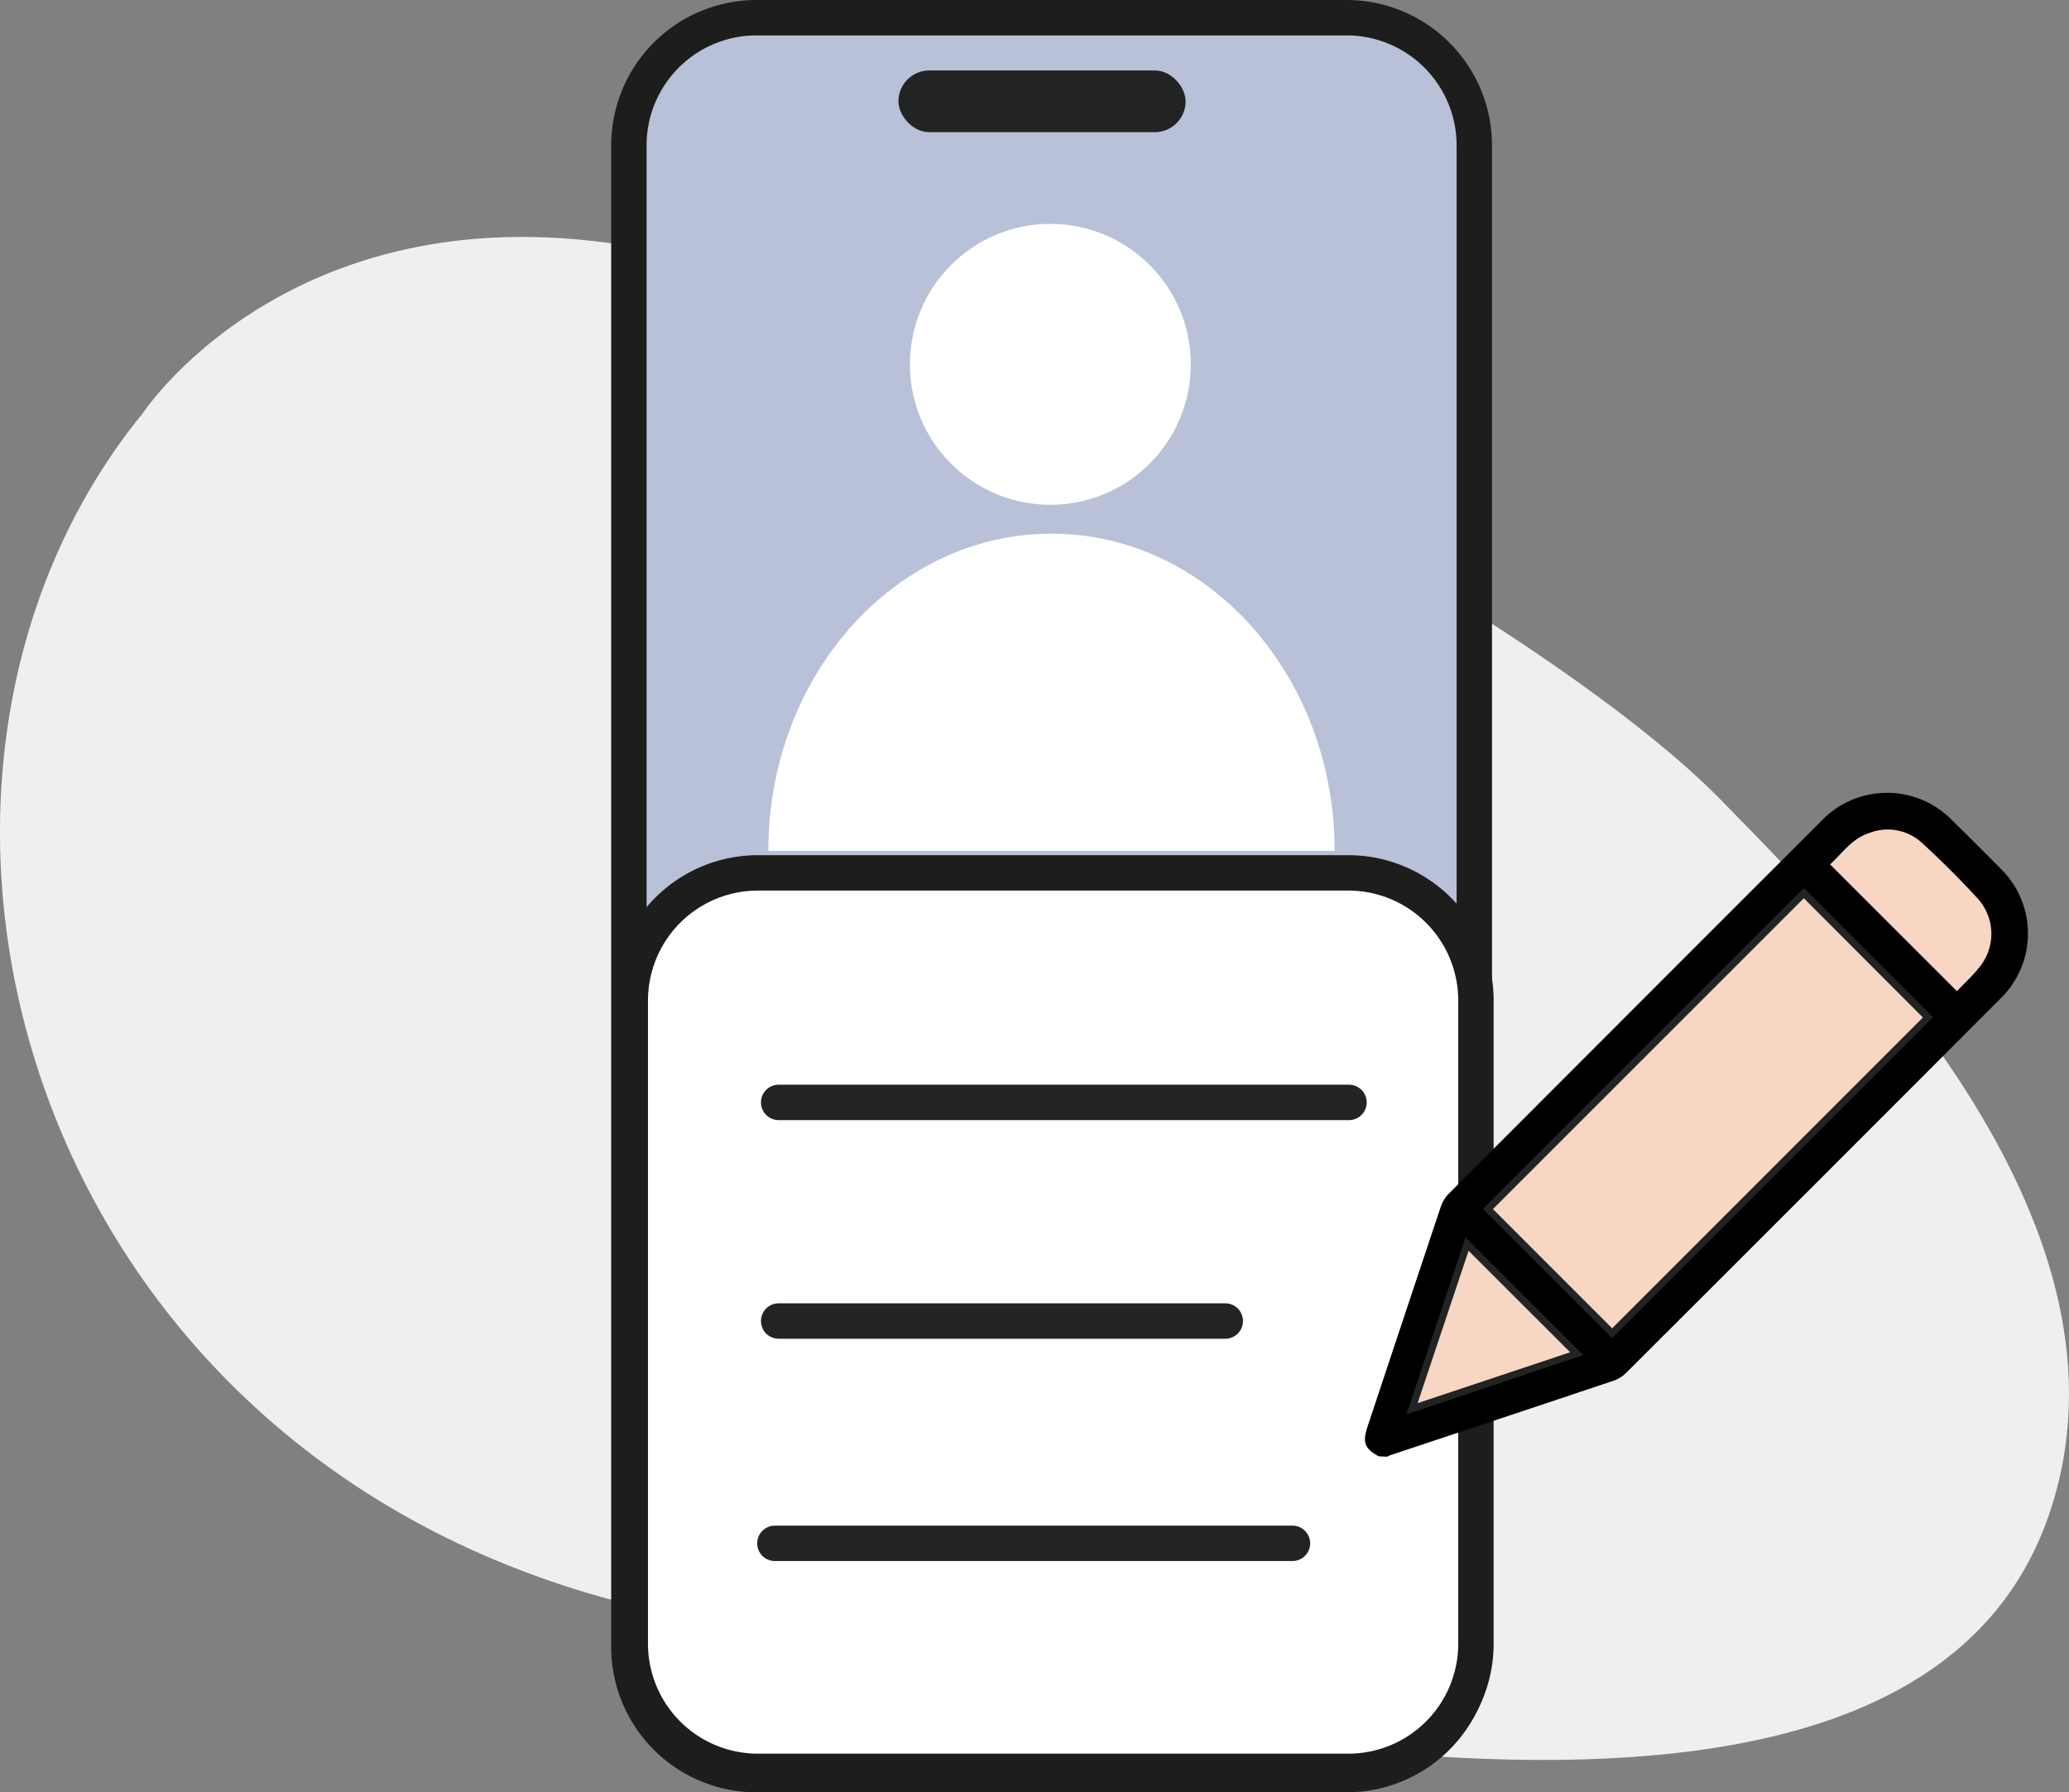
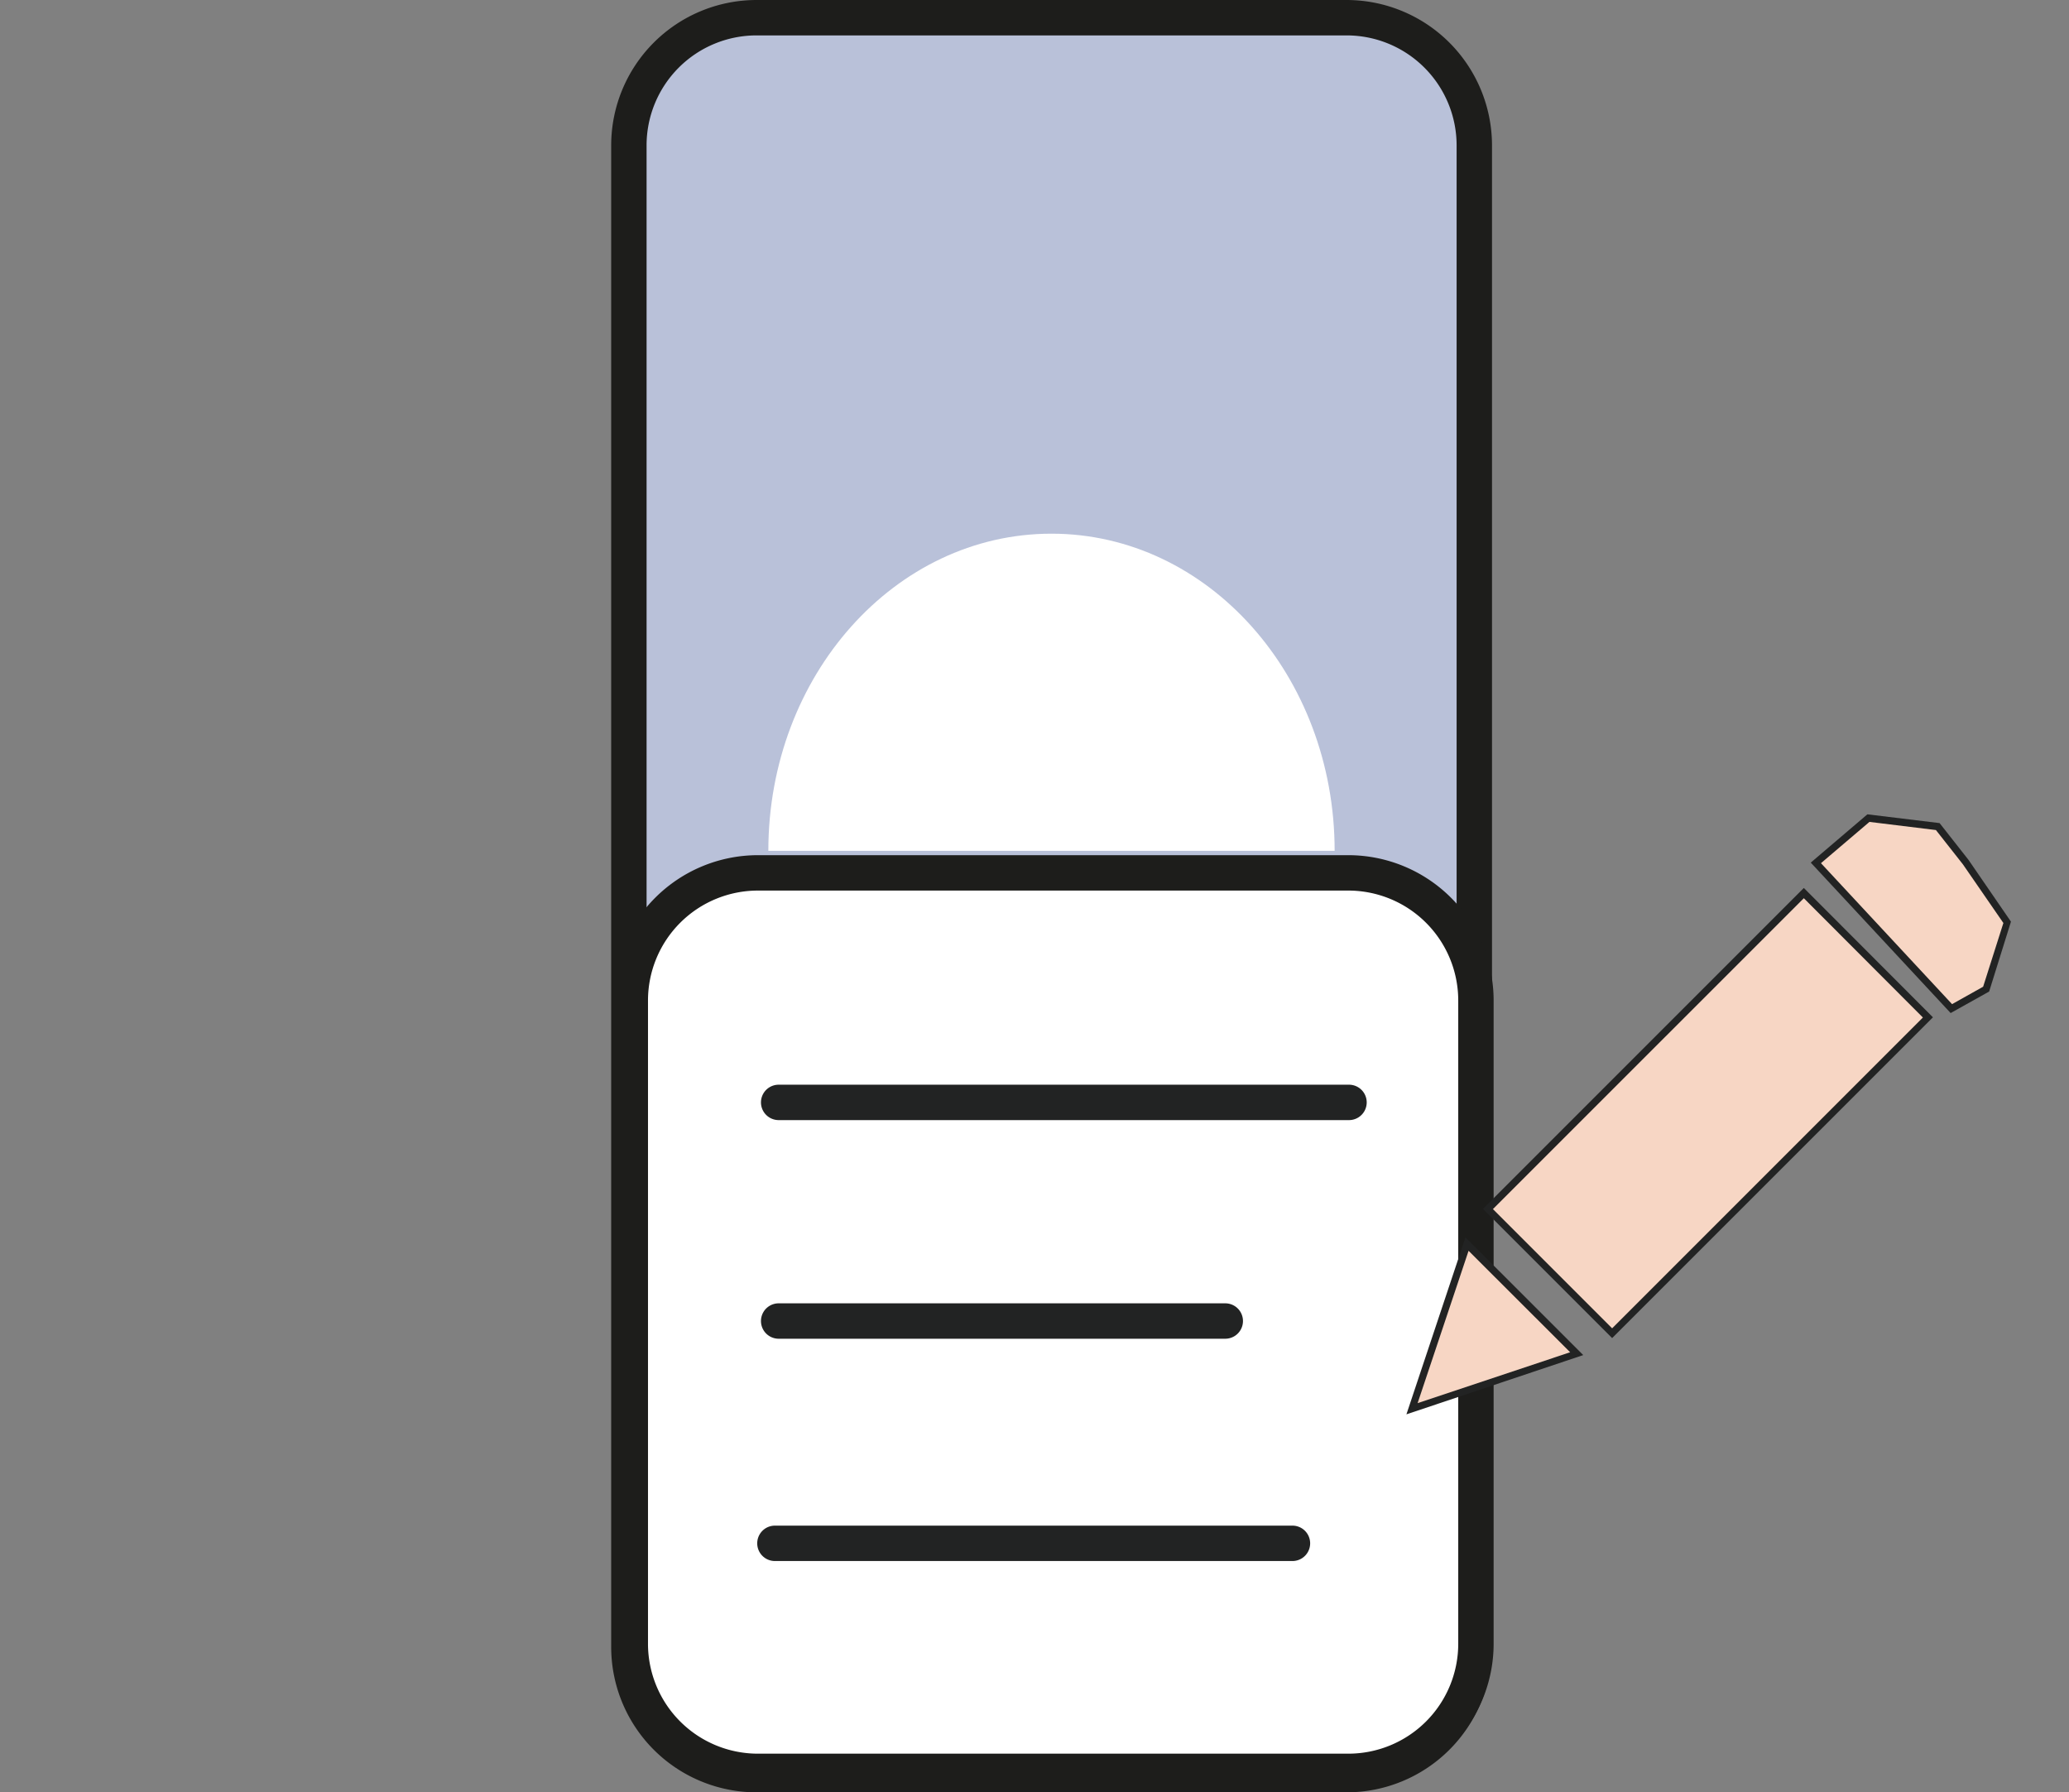
<svg xmlns="http://www.w3.org/2000/svg" width="103.11mm" height="89.31mm" viewBox="0 0 292.28 253.16">
  <rect x="0" y="0" width="292.28" height="253.16" fill="#808080" stroke="none" />
  <title>icon-step-edit</title>
  <g id="Layer_2" data-name="Layer 2">
    <g id="Layer_1-2" data-name="Layer 1">
      <g>
-         <path d="M20.25,58.26s23.49-35.58,78.09-21.5,122.37,53.35,144.72,76.18c20.08,20.51,60.14,60.72,46.42,100.93C271.19,267.49,171.94,248.6,87,226.13S-21.74,109.65,20.25,58.26Z" style="fill: #efefef" />
        <g>
          <g>
            <circle cx="149.1" cy="69.74" r="18.28" style="fill: #b9c1d9" />
            <path d="M149.1,88.52a18.78,18.78,0,1,1,18.77-18.78A18.8,18.8,0,0,1,149.1,88.52Zm0-36.56a17.78,17.78,0,1,0,17.77,17.78A17.8,17.8,0,0,0,149.1,52Z" style="fill: #222323" />
          </g>
-           <path d="M146.78,78.6a1.46,1.46,0,0,1-1-.41l-6-5.61a1.5,1.5,0,0,1,2.06-2.18l4.77,4.5,10.21-12.71a1.5,1.5,0,0,1,2.34,1.87L148,78a1.51,1.51,0,0,1-1.07.56Z" style="fill: #fff" />
        </g>
        <g>
          <rect x="88.48" y="2.5" width="119.43" height="146.11" rx="18.02" style="fill: #b9c1d9" />
          <path d="M190.25,253.16H106.86a20.54,20.54,0,0,1-20.52-20.52V20.52A20.54,20.54,0,0,1,106.86,0h83.39a20.55,20.55,0,0,1,20.52,20.52V232.64A20.54,20.54,0,0,1,190.25,253.16ZM106.86,5A15.53,15.53,0,0,0,91.34,20.52V232.64a15.53,15.53,0,0,0,15.52,15.52h83.39a15.54,15.54,0,0,0,15.52-15.52V20.52A15.54,15.54,0,0,0,190.25,5Z" style="fill: #1d1d1b" />
-           <rect x="126.92" y="9.95" width="40.57" height="8.72" rx="4.36" style="fill: #222323" />
          <g>
            <rect x="89.04" y="123.29" width="119.43" height="126.91" rx="18.02" style="fill: #fff" />
            <path d="M190.45,252.7H107.06a20.54,20.54,0,0,1-20.52-20.52V141.31a20.54,20.54,0,0,1,20.52-20.52h83.39A20.54,20.54,0,0,1,211,141.31v90.87A20.54,20.54,0,0,1,190.45,252.7ZM107.06,125.79a15.53,15.53,0,0,0-15.52,15.52v90.87a15.53,15.53,0,0,0,15.52,15.52h83.39A15.53,15.53,0,0,0,206,232.18V141.31a15.53,15.53,0,0,0-15.52-15.52Z" style="fill: #1d1d1b" />
          </g>
        </g>
        <path d="M190.57,158.21H110a2.5,2.5,0,0,1,0-5h80.57a2.5,2.5,0,0,1,0,5Z" style="fill: #222323" />
        <path d="M173.09,189.09H110a2.5,2.5,0,0,1,0-5h63.09a2.5,2.5,0,0,1,0,5Z" style="fill: #222323" />
        <path d="M182.58,220.49H109.47a2.5,2.5,0,0,1,0-5h73.11a2.5,2.5,0,1,1,0,5Z" style="fill: #222323" />
-         <circle cx="148.38" cy="51.46" r="19.84" style="fill: #fff" />
        <path d="M188.54,120.18c0-24.75-17.89-44.8-40-44.8s-40,20.05-40,44.8" style="fill: #fff" />
        <g>
          <g>
            <polygon points="256.52 121.88 263.94 115.54 273.75 116.74 277.7 121.76 283.56 130.26 280.57 139.71 275.66 142.46 256.52 121.88" style="fill: #f7d6c4" />
            <path d="M275.56,143.09,255.8,121.84l8-6.82L274,116.26l4.08,5.19,6,8.73L281,140.05Zm-18.32-21.17,18.52,19.91,4.39-2.46,2.86-9-5.72-8.29-3.81-4.84-9.39-1.15Z" style="fill: #222323" />
          </g>
          <g id="anCabv.tif">
            <g>
-               <path d="M194.78,205.7c-2-1.09-2.34-1.94-1.59-4.2q5.16-15.54,10.35-31.07a4.85,4.85,0,0,1,1.09-1.79q26.28-26.32,52.6-52.62a12.84,12.84,0,0,1,18.64-.06q3.38,3.32,6.7,6.68a12.81,12.81,0,0,1,0,18.43q-26.37,26.43-52.82,52.81A4.77,4.77,0,0,1,228,195q-15.84,5.31-31.68,10.57a2.21,2.21,0,0,0-.34.18Zm60-79.54-44.63,44.62,17.55,17.55,44.61-44.61ZM276.45,140c1.05-1.11,2.26-2.21,3.25-3.48a7.42,7.42,0,0,0-.3-9.59c-2.5-2.73-5.14-5.35-7.86-7.85a7.16,7.16,0,0,0-7.46-1.43c-2.46.78-3.83,2.88-5.55,4.44Zm-69.21,35.75L199.47,199l23.26-7.75C217.56,186.06,212.43,180.92,207.24,175.74Z" />
              <g>
                <path d="M254.82,126.16l17.53,17.56-44.61,44.61-17.55-17.55Z" style="fill: #f7d6c4" />
                <path d="M227.74,189l-18.25-18.25,45.33-45.33,18.24,18.27ZM210.9,170.78l16.84,16.84,43.9-43.9-16.82-16.85Z" style="fill: #222323" />
              </g>
              <g>
                <path d="M207.24,175.74c5.19,5.18,10.32,10.32,15.49,15.49L199.47,199Z" style="fill: #f7d6c4" />
                <path d="M198.68,199.77l8.34-25,16.64,16.63Zm8.78-23.1-7.2,21.52L221.81,191Z" style="fill: #222323" />
              </g>
            </g>
          </g>
        </g>
      </g>
    </g>
  </g>
</svg>